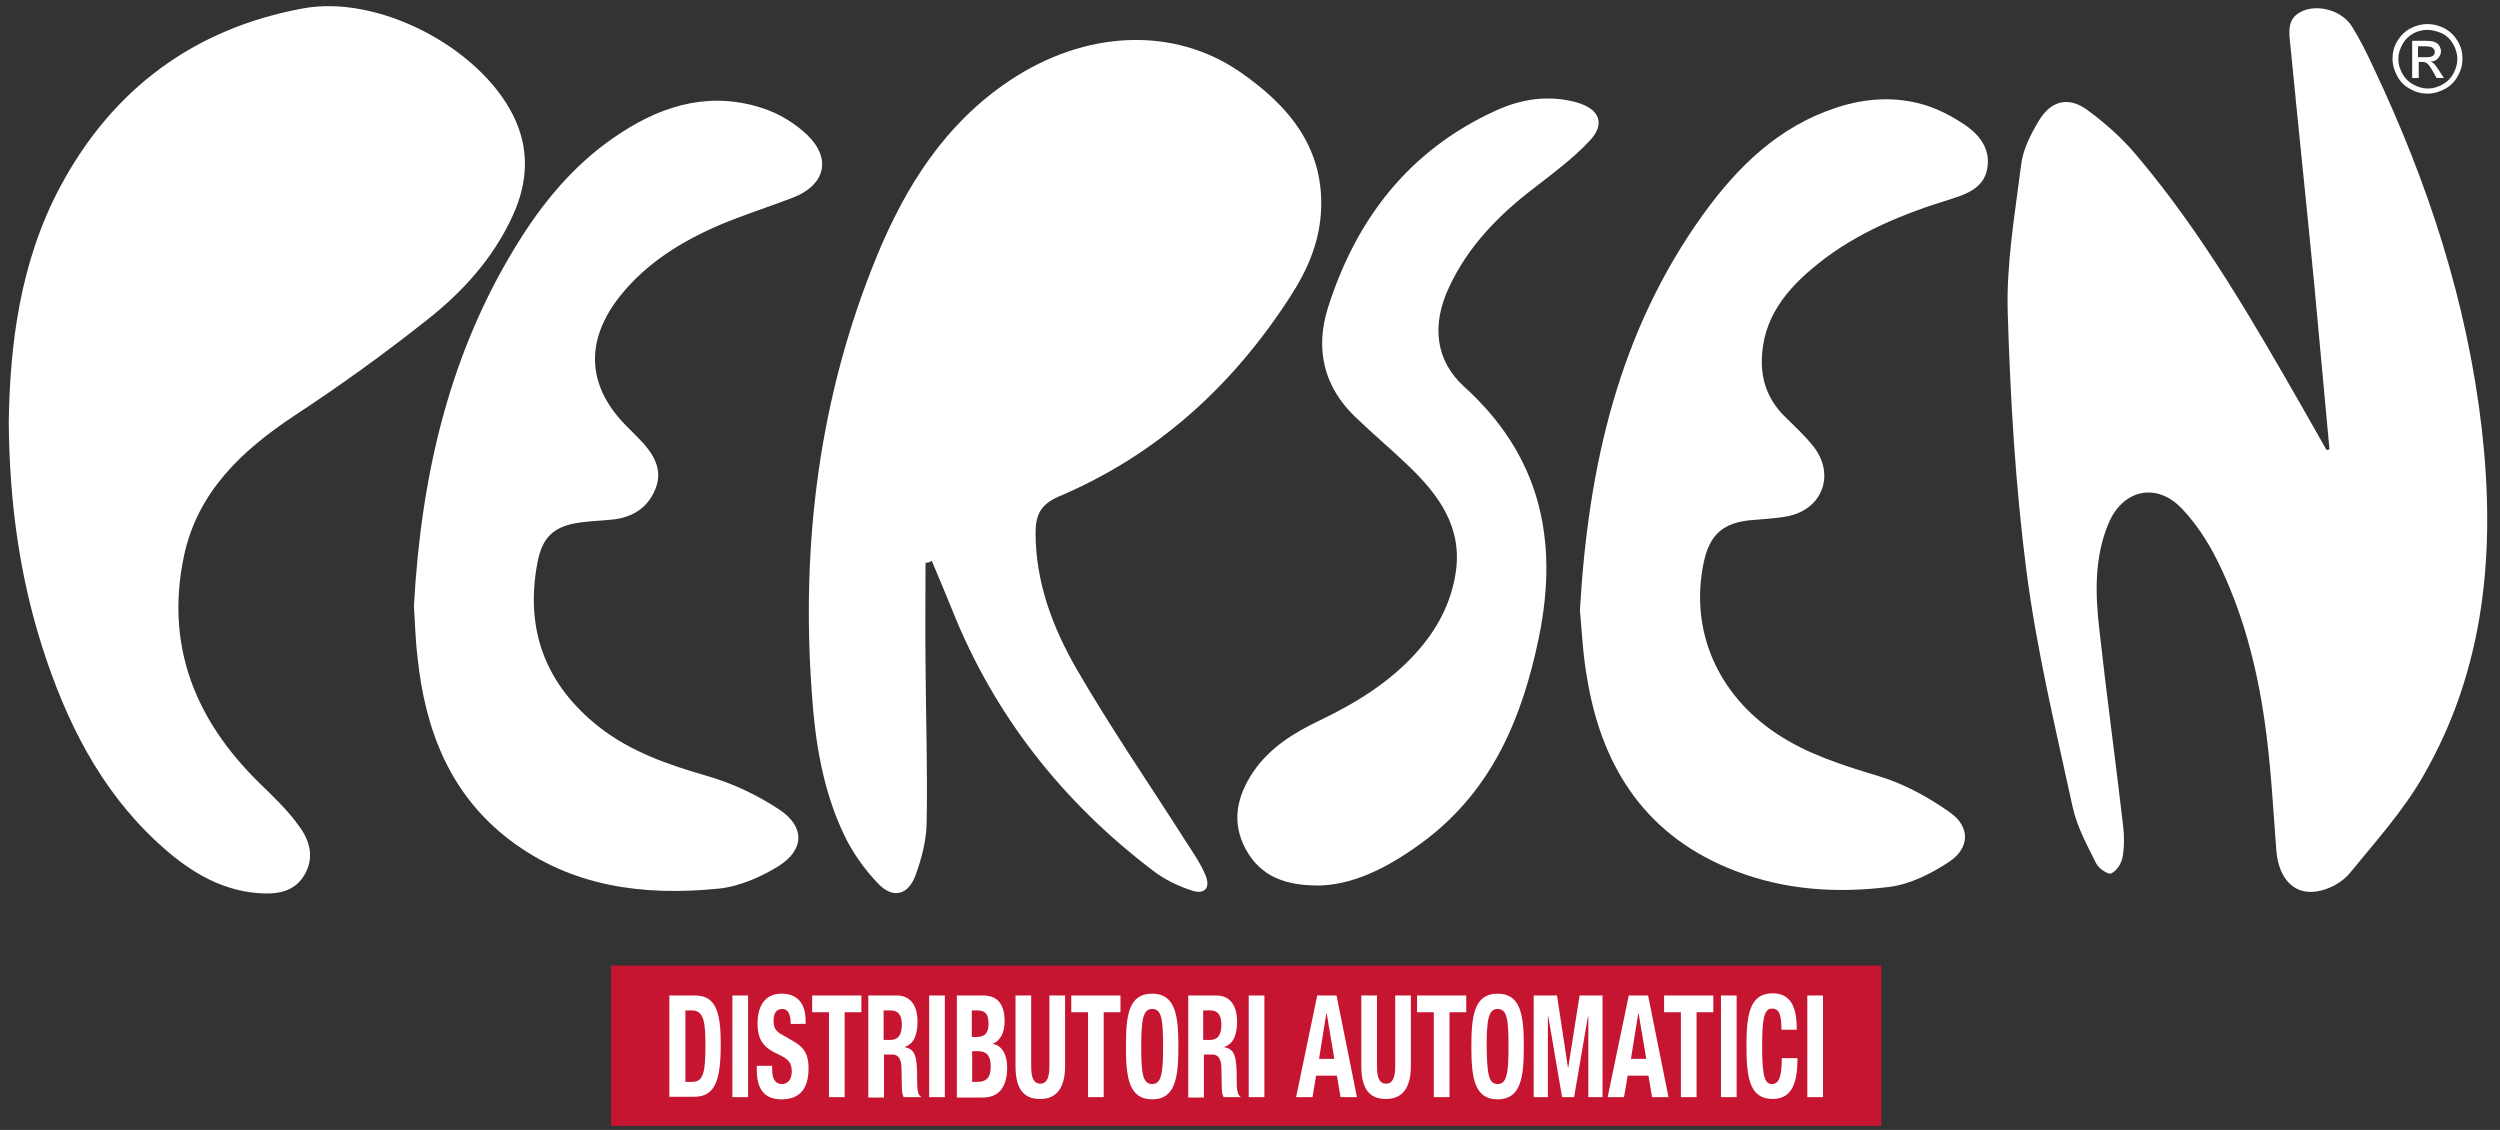
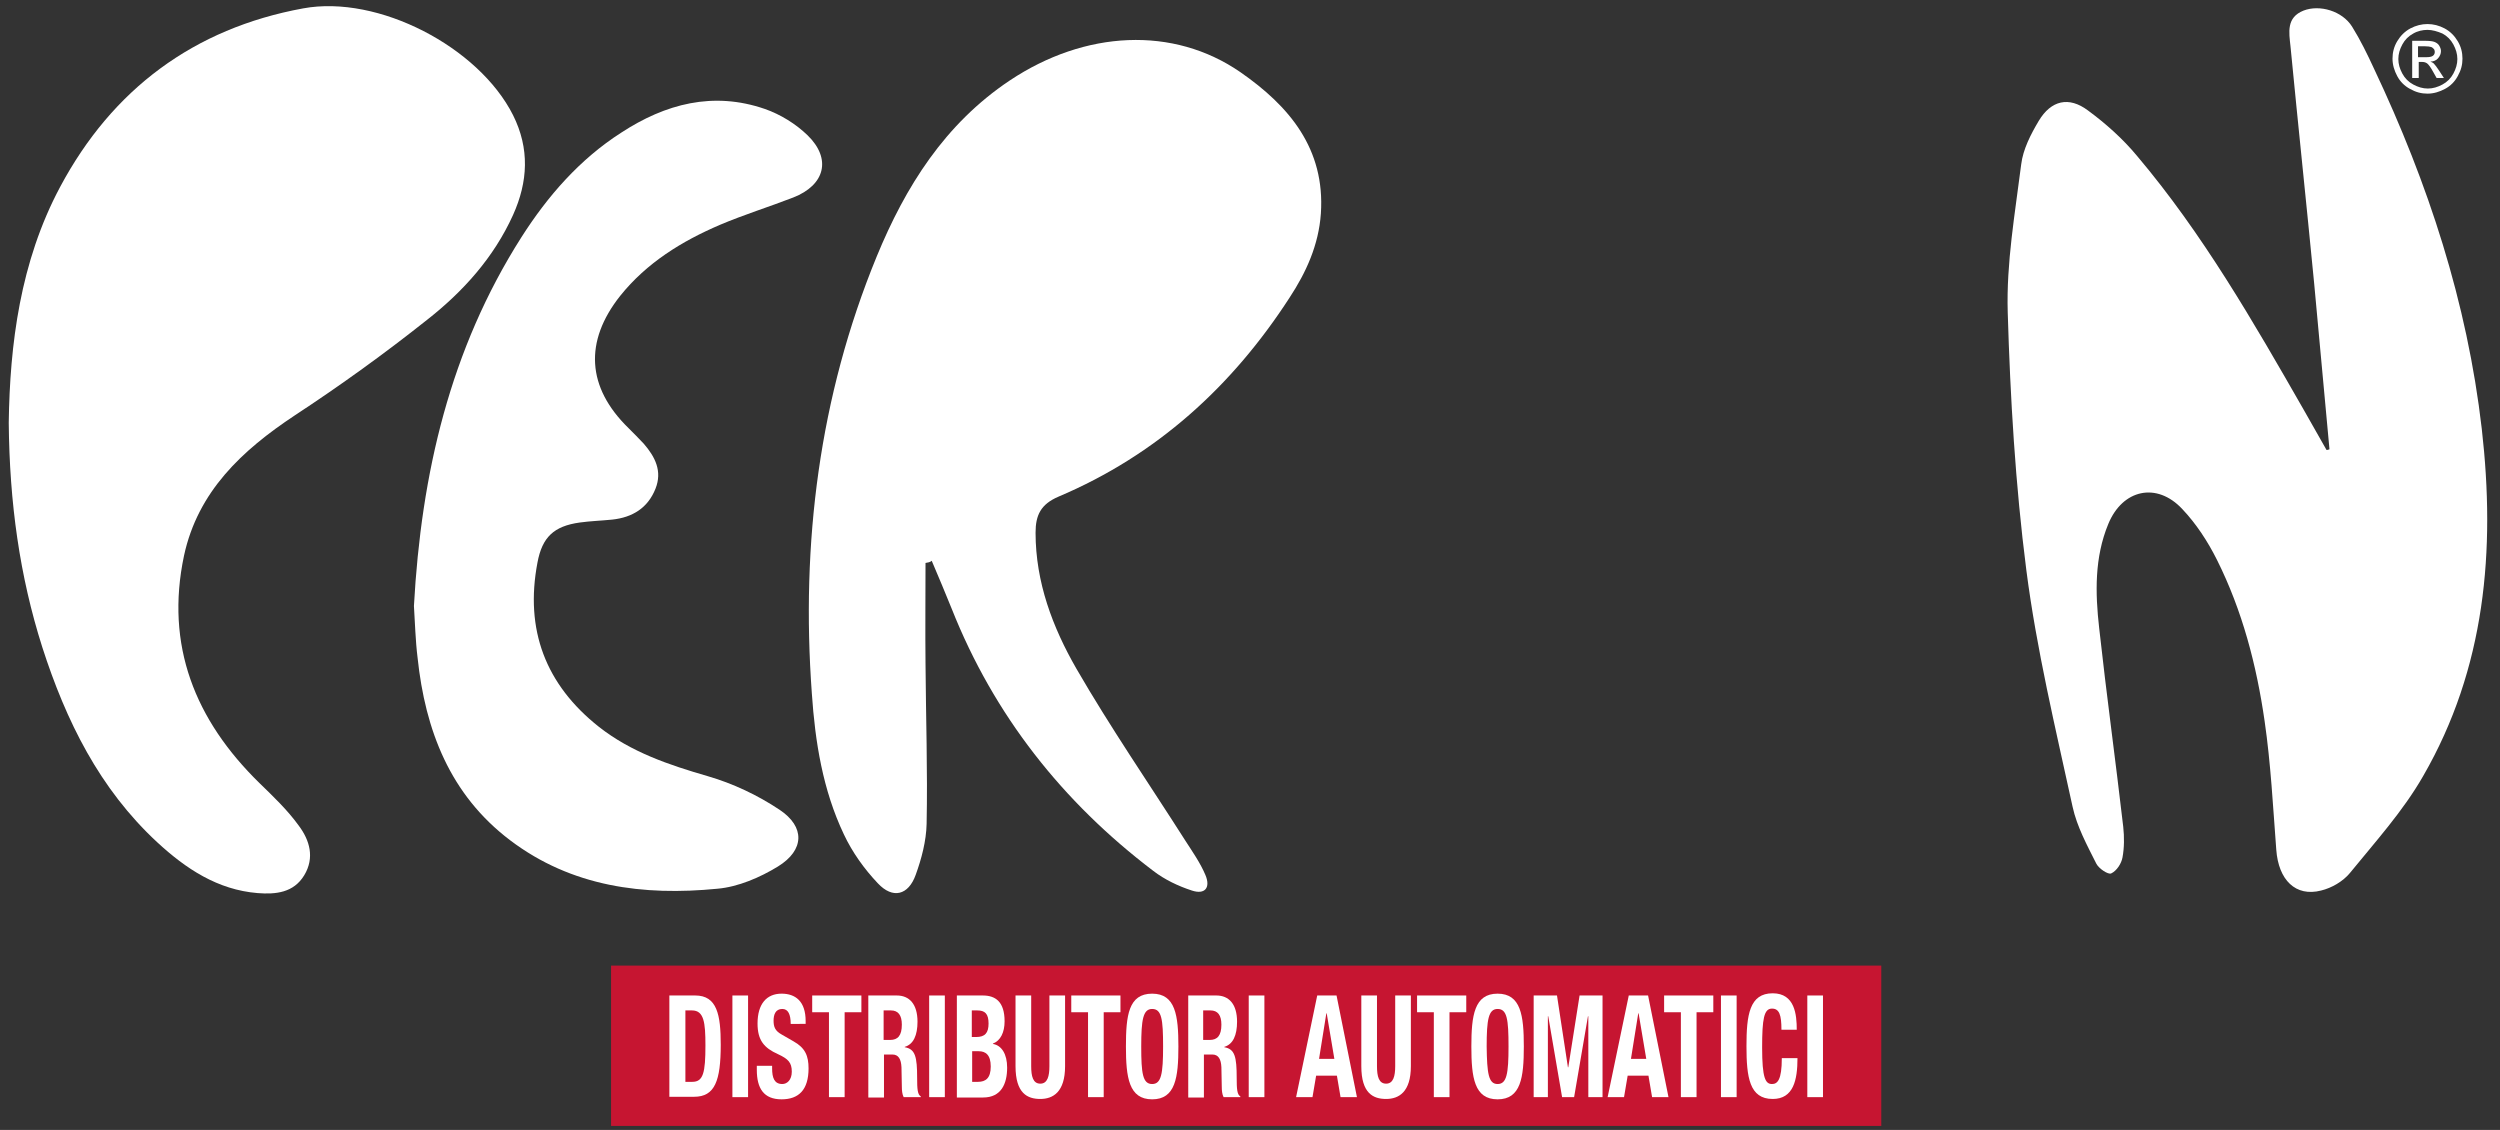
<svg xmlns="http://www.w3.org/2000/svg" version="1.1" id="Livello_1" x="0px" y="0px" viewBox="0 0 686.1 310.1" style="enable-background:new 0 0 686.1 310.1;" xml:space="preserve">
  <rect x="0" y="0" width="686.1" height="310.1" fill="#333333" stroke="none" />
  <style type="text/css">
	.st0{fill:#1D1D1B;}
	.st1{fill:#ECECEC;}
	.st2{fill:#D9D9D9;}
	.st3{fill:#A91D33;}
	.st4{fill:#E60000;}
	.st5{fill:#7E4E24;}
	.st6{fill:#F2F2F2;}
	.st7{fill:#FFFFFF;}
	.st8{fill:#C61531;}
	.st9{fill:#171716;}
	.st10{fill:#3C3C3B;}
	.st11{opacity:8.000000e-02;fill:#FFFFFF;}
</style>
  <g>
    <g>
      <path class="st7" d="M639.3,123.3c-1.4-15.2-2.8-30.4-4.2-45.5c-2.1-21.7-4.4-43.4-6.5-65.1c-0.4-3.8-1.2-7.9,3.6-9.8    c4.4-1.7,10.6,0.1,13.3,4.4c2.3,3.7,4.2,7.6,6,11.5c14.9,31.5,25.6,64.2,29.6,98.9c3.8,33.3,1,65.7-16.1,95.3    c-5.5,9.6-13.1,18-20.1,26.6c-1.9,2.3-5,4.1-7.9,4.8c-7,1.8-11.7-2.9-12.3-11.2c-0.9-11.8-1.5-23.6-3.2-35.3    c-2.2-15.3-6.1-30.3-13.1-44.3c-2.5-5-5.7-9.9-9.5-13.9c-7-7.5-16.4-5.4-20.3,4.1c-3.8,9.2-3.6,18.9-2.5,28.6    c2,18.2,4.5,36.3,6.6,54.5c0.3,2.8,0.3,5.7-0.2,8.4c-0.3,1.7-1.6,3.7-3.1,4.4c-0.8,0.4-3.4-1.3-4.1-2.7c-2.5-5-5.3-10.1-6.5-15.6    c-4.7-21.6-9.9-43.2-12.7-65c-3-23.4-4.4-47.1-5.1-70.7c-0.4-13.5,2-27.1,3.7-40.6c0.5-4.1,2.6-8.2,4.8-11.9    c3.4-5.7,8.3-6.8,13.5-2.9c4.9,3.6,9.6,7.8,13.5,12.5c18,21.3,31.9,45.5,45.7,69.6c2.1,3.7,4.2,7.4,6.3,11.1    C638.8,123.5,639,123.4,639.3,123.3z" />
    </g>
    <g>
      <path class="st7" d="M254,154.5c0,9.2-0.1,18.5,0,27.7c0.1,14.6,0.6,29.3,0.3,43.9c-0.1,4.7-1.4,9.6-3,14c-2,5.6-6.3,6.7-10.4,2.3    c-3.7-3.9-7-8.5-9.3-13.4c-5.8-12.2-7.9-25.4-8.8-38.7c-3-41.2,2-81.4,17.8-119.9c7.9-19.2,18.7-36.4,36.5-48.3    c20.7-13.8,44.9-15,63.3-2.3c13.4,9.3,23.3,21,22.1,38.8c-0.6,8.6-4,16.1-8.6,23.1c-15.8,24.4-36.5,43.2-63.4,54.6    c-4.9,2.1-6.3,5.1-6.3,9.9c0,13.6,4.7,26,11.2,37.3c9.3,16.1,19.9,31.5,29.9,47.2c2,3.1,4.1,6.1,5.5,9.4c1.5,3.5-0.1,5.5-3.7,4.3    c-3.7-1.2-7.5-3-10.6-5.4c-24.9-18.9-43.7-42.7-55.3-71.9c-1.8-4.4-3.6-8.8-5.5-13.2C255.3,154.3,254.6,154.4,254,154.5z" />
    </g>
    <g>
      <path class="st7" d="M2.4,116c0.3-21.4,3.1-44.1,14.1-64.7C30.8,24.5,53.2,7.8,83.2,2.3c20.6-3.8,48.2,10.6,57.6,29.3    c4.6,9.2,4.1,18.3,0,27.4c-5.3,11.7-13.7,21-23.5,28.7C105.6,97,93.4,105.8,80.9,114c-14.5,9.6-26.6,20.9-30.4,38.5    c-5.2,24.6,3,45.1,20.7,62.4c3.8,3.7,7.7,7.4,10.8,11.7c3,4,4.4,8.8,1.5,13.6c-2.9,4.8-7.8,5.3-12.8,4.9    c-11-0.9-19.7-6.7-27.5-13.9c-15.9-14.7-25.1-33.4-31.6-53.6C5.4,158.1,2.6,138,2.4,116z" />
    </g>
    <g>
      <path class="st7" d="M113.6,166.3c2-36.3,9.9-70.4,29.5-101.2c7.2-11.3,16-21.4,27.4-28.7c12.1-7.9,25.2-11.4,39.4-6.5    c4.3,1.5,8.5,4.1,11.7,7.2c6.7,6.5,4.8,13.7-3.9,17.1c-6.7,2.6-13.5,4.7-20.1,7.5c-10.5,4.5-20.1,10.4-27.4,19.5    c-9.9,12.5-9.2,25.1,2.3,36.3c1.4,1.4,2.8,2.8,4.2,4.3c3.1,3.6,5.1,7.5,3.2,12.3c-2.1,5.3-6.3,7.9-11.9,8.5c-3,0.3-6,0.4-8.9,0.8    c-7.1,1-10.3,4-11.6,11c-3.5,18.4,2.2,33.5,16.9,45.1c8.8,6.9,19.1,10.4,29.8,13.5c6.9,2,13.7,5.2,19.7,9.2    c7.1,4.7,6.9,11.1-0.4,15.6c-4.9,3-10.9,5.6-16.6,6.1c-20.3,2-40-0.5-56.9-13.3c-16.5-12.5-23.3-30.2-25.4-50.1    C114,175.7,113.9,170.8,113.6,166.3z" />
    </g>
    <g>
-       <path class="st7" d="M433.6,167.4c2.3-39.9,10.8-76.5,33.7-108.4c9.5-13.2,20.8-24.3,36.8-29.5c8-2.6,16.1-3.1,24.1-0.7    c3.9,1.2,7.7,3.2,11.1,5.5c3.9,2.7,7,6.5,6.1,11.8c-0.8,5.2-5.2,7-9.6,8.4c-13.3,4.1-26.1,9.2-37,18c-8.6,6.9-15.2,14.9-15.3,26.7    c0,5.8,2,10.7,6,14.8c2.7,2.7,5.6,5.3,8,8.3c6.3,7.7,2.8,17.5-7,19.4c-3.1,0.6-6.3,0.7-9.4,1c-8.1,0.6-12,3.9-13.6,12    c-3.7,18.2,3.7,35.7,20,46.6c8.7,5.8,18.5,8.8,28.4,11.8c6.8,2.1,13.4,5.7,19.3,9.9c5.6,4,5.4,9.8-0.4,13.6    c-4.9,3.2-10.6,6.1-16.3,6.8c-14.3,1.8-28.6,0.9-42.3-4.4c-23.9-9.2-36.3-27.6-40.5-52.1C434.4,180,434.1,173,433.6,167.4z" />
-     </g>
+       </g>
    <g>
-       <path class="st7" d="M362.6,243c-10,0.2-16.7-2.6-20.7-9.9c-4-7.4-2.5-14.5,2-21.2c4.5-6.7,11.2-10.8,18.3-14.2    c9.8-4.7,19-10.3,26.4-18.5c5.7-6.3,9.6-13.5,10.9-22c1.9-12.5-4.6-21.3-12.9-29.3c-4.8-4.6-9.9-8.9-14.7-13.5    c-8.6-8.3-11-18.5-7.5-29.8c7.7-24.4,22.2-43.3,46-54.2c7.2-3.3,14.6-4.4,22.3-2.3c6.3,1.8,8,5.9,3.5,10.6    c-4.5,4.8-9.9,8.8-15.2,12.9c-9.8,7.5-18.2,16.1-23.4,27.4c-4.8,10.3-3.6,20,4.2,27.1c20.8,18.8,26,41.8,20.6,68.5    c-4.5,22-12.6,41.7-31,55.8C382.4,237.2,372.6,242.6,362.6,243z" />
-     </g>
+       </g>
    <g>
      <path class="st7" d="M666.2,6.6c1.6,0,3.2,0.4,4.7,1.2s2.7,2,3.6,3.5c0.9,1.5,1.3,3.1,1.3,4.8c0,1.7-0.4,3.2-1.3,4.8    c-0.8,1.5-2,2.7-3.5,3.5c-1.5,0.8-3.1,1.3-4.8,1.3s-3.2-0.4-4.8-1.3c-1.5-0.8-2.7-2-3.5-3.5s-1.3-3.1-1.3-4.8    c0-1.7,0.4-3.3,1.3-4.8c0.9-1.5,2.1-2.7,3.6-3.5S664.6,6.6,666.2,6.6z M666.2,8.2c-1.3,0-2.7,0.3-3.9,1c-1.3,0.7-2.3,1.7-3,3    c-0.7,1.3-1.1,2.6-1.1,4c0,1.4,0.4,2.7,1.1,4c0.7,1.3,1.7,2.3,3,3s2.6,1.1,4,1.1s2.7-0.4,4-1.1s2.3-1.7,3-3c0.7-1.3,1.1-2.6,1.1-4    c0-1.4-0.4-2.7-1.1-4c-0.7-1.3-1.7-2.3-3-3C668.9,8.6,667.5,8.2,666.2,8.2z M662,21.5V11.2h3.5c1.2,0,2.1,0.1,2.6,0.3    c0.5,0.2,1,0.5,1.3,1c0.3,0.5,0.5,1,0.5,1.5c0,0.8-0.3,1.4-0.8,2c-0.5,0.6-1.3,0.9-2.1,0.9c0.4,0.2,0.7,0.3,0.9,0.5    c0.4,0.4,0.9,1.1,1.5,2l1.3,2h-2l-0.9-1.6c-0.7-1.3-1.3-2.1-1.7-2.4c-0.3-0.2-0.7-0.4-1.3-0.4h-1v4.4H662z M663.7,15.7h2    c1,0,1.6-0.1,2-0.4c0.4-0.3,0.5-0.7,0.5-1.1c0-0.3-0.1-0.6-0.3-0.8c-0.2-0.2-0.4-0.4-0.7-0.5c-0.3-0.1-0.9-0.2-1.7-0.2h-1.9V15.7z    " />
    </g>
    <g>
      <rect x="167.7" y="265" class="st8" width="348.6" height="44" />
    </g>
    <g>
      <path class="st7" d="M183.8,273.2h7c6,0,7,5.3,7,13.5c0,9.9-1.6,14.3-7.3,14.3h-6.8V273.2z M188.1,296.9h1.9c3,0,3.6-2.5,3.6-10    c0-6.3-0.4-9.6-3.7-9.6h-1.8V296.9z" />
      <path class="st7" d="M201,301.1v-27.9h4.3v27.9H201z" />
      <path class="st7" d="M211.9,292.4v0.8c0,2.6,0.6,4.3,2.8,4.3c1.3,0,2.6-1.1,2.6-3.4c0-2.5-1-3.5-3.8-4.8c-3.8-1.7-5.6-3.8-5.6-8.4    c0-5.4,2.5-8.2,6.6-8.2c3.8,0,6.6,2.1,6.6,7.5v0.8H217c0-2.6-0.7-4.1-2.3-4.1c-1.9,0-2.4,1.6-2.4,3.2c0,1.7,0.4,2.8,2.2,3.8    l3.3,1.9c3.2,1.8,4.1,4,4.1,7.4c0,5.9-2.7,8.5-7.4,8.5c-4.9,0-6.8-3-6.8-8.1v-1.1H211.9z" />
      <path class="st7" d="M236.4,273.2v4.6h-4.6v23.3h-4.3v-23.3h-4.6v-4.6H236.4z" />
      <path class="st7" d="M238.2,273.2h7.9c3.5,0,5.7,2.4,5.7,7.2c0,3.7-1.1,6.2-3.5,6.9v0.1c2.9,0.5,3.4,2.6,3.4,8.5    c0,2.9,0.1,4.5,1,5v0.2H248c-0.4-0.8-0.5-1.8-0.5-2.9l-0.1-5.3c-0.1-2.2-0.8-3.5-2.5-3.5h-2.3v11.8h-4.3V273.2z M242.5,285.4h1.8    c2.1,0,3.2-1.2,3.2-4.2c0-2.6-1-3.9-3-3.9h-2V285.4z" />
      <path class="st7" d="M255,301.1v-27.9h4.3v27.9H255z" />
      <path class="st7" d="M262.5,273.2h7.2c3.5,0,6,1.7,6,7.1c0,3-1.1,5.3-3.2,6.1v0.1c2.4,0.4,3.9,2.8,3.9,6.5c0,4.4-1.6,8.2-6.6,8.2    h-7.2V273.2z M266.7,284.6h1.2c2.4,0,3.4-1.1,3.4-3.7c0-2.7-1-3.6-3.1-3.6h-1.5V284.6z M266.7,296.9h1.7c2.1,0,3.5-1,3.5-4.2    c0-3.2-1.4-4.2-3.3-4.2h-1.8V296.9z" />
      <path class="st7" d="M283,273.2v19.4c0,2.8,0.5,4.8,2.5,4.8c2,0,2.5-2.1,2.5-4.8v-19.4h4.3v19.4c0,7.1-3.3,9-6.8,9    c-3.5,0-6.8-1.5-6.8-9v-19.4H283z" />
      <path class="st7" d="M307.5,273.2v4.6h-4.6v23.3h-4.3v-23.3h-4.6v-4.6H307.5z" />
      <path class="st7" d="M316.2,272.7c6.4,0,7.2,6,7.2,14.5s-0.8,14.5-7.2,14.5c-6.4,0-7.2-6-7.2-14.5S309.7,272.7,316.2,272.7z     M316.2,297.5c2.5,0,3-2.8,3-10.3c0-7.5-0.4-10.3-3-10.3c-2.5,0-3,2.9-3,10.3C313.2,294.6,313.6,297.5,316.2,297.5z" />
      <path class="st7" d="M325.9,273.2h7.9c3.5,0,5.7,2.4,5.7,7.2c0,3.7-1.1,6.2-3.5,6.9v0.1c2.9,0.5,3.4,2.6,3.4,8.5    c0,2.9,0.1,4.5,1,5v0.2h-4.6c-0.4-0.8-0.5-1.8-0.5-2.9l-0.1-5.3c-0.1-2.2-0.8-3.5-2.5-3.5h-2.3v11.8h-4.3V273.2z M330.2,285.4h1.8    c2.1,0,3.2-1.2,3.2-4.2c0-2.6-1-3.9-3-3.9h-2V285.4z" />
      <path class="st7" d="M342.7,301.1v-27.9h4.3v27.9H342.7z" />
      <path class="st7" d="M361.5,273.2h5.3l5.6,27.9h-4.5l-1-5.9h-5.7l-1,5.9h-4.5L361.5,273.2z M362,290.6h4.2l-2.1-12.5h-0.1    L362,290.6z" />
      <path class="st7" d="M377.9,273.2v19.4c0,2.8,0.5,4.8,2.5,4.8c2,0,2.5-2.1,2.5-4.8v-19.4h4.3v19.4c0,7.1-3.3,9-6.8,9    c-3.5,0-6.8-1.5-6.8-9v-19.4H377.9z" />
      <path class="st7" d="M402.4,273.2v4.6h-4.6v23.3h-4.3v-23.3h-4.6v-4.6H402.4z" />
      <path class="st7" d="M411,272.7c6.4,0,7.2,6,7.2,14.5s-0.8,14.5-7.2,14.5c-6.4,0-7.2-6-7.2-14.5S404.6,272.7,411,272.7z     M411,297.5c2.5,0,3-2.8,3-10.3c0-7.5-0.4-10.3-3-10.3c-2.5,0-3,2.9-3,10.3C408.1,294.6,408.5,297.5,411,297.5z" />
      <path class="st7" d="M420.9,273.2h6.4l3,19.7h0.1l3.1-19.7h6.3v27.9h-3.9v-22.2h-0.1l-3.8,22.2h-3.3l-3.8-22.2h-0.1v22.2h-3.9    V273.2z" />
      <path class="st7" d="M447,273.2h5.3l5.6,27.9h-4.5l-1-5.9h-5.7l-1,5.9h-4.5L447,273.2z M447.6,290.6h4.2l-2.1-12.5h-0.1    L447.6,290.6z" />
      <path class="st7" d="M470.2,273.2v4.6h-4.6v23.3h-4.3v-23.3h-4.6v-4.6H470.2z" />
      <path class="st7" d="M472.3,301.1v-27.9h4.3v27.9H472.3z" />
      <path class="st7" d="M488.9,282.6c0-4.1-0.6-5.8-2.6-5.8c-2.2,0-2.7,2.8-2.7,10.7c0,8.4,0.9,10,2.7,10c1.5,0,2.7-1.1,2.7-7.1h4.3    c0,6-1.1,11.2-6.8,11.2c-6.4,0-7.2-6-7.2-14.5s0.8-14.5,7.2-14.5c6.1,0,6.6,5.9,6.6,10H488.9z" />
      <path class="st7" d="M496,301.1v-27.9h4.3v27.9H496z" />
    </g>
  </g>
</svg>